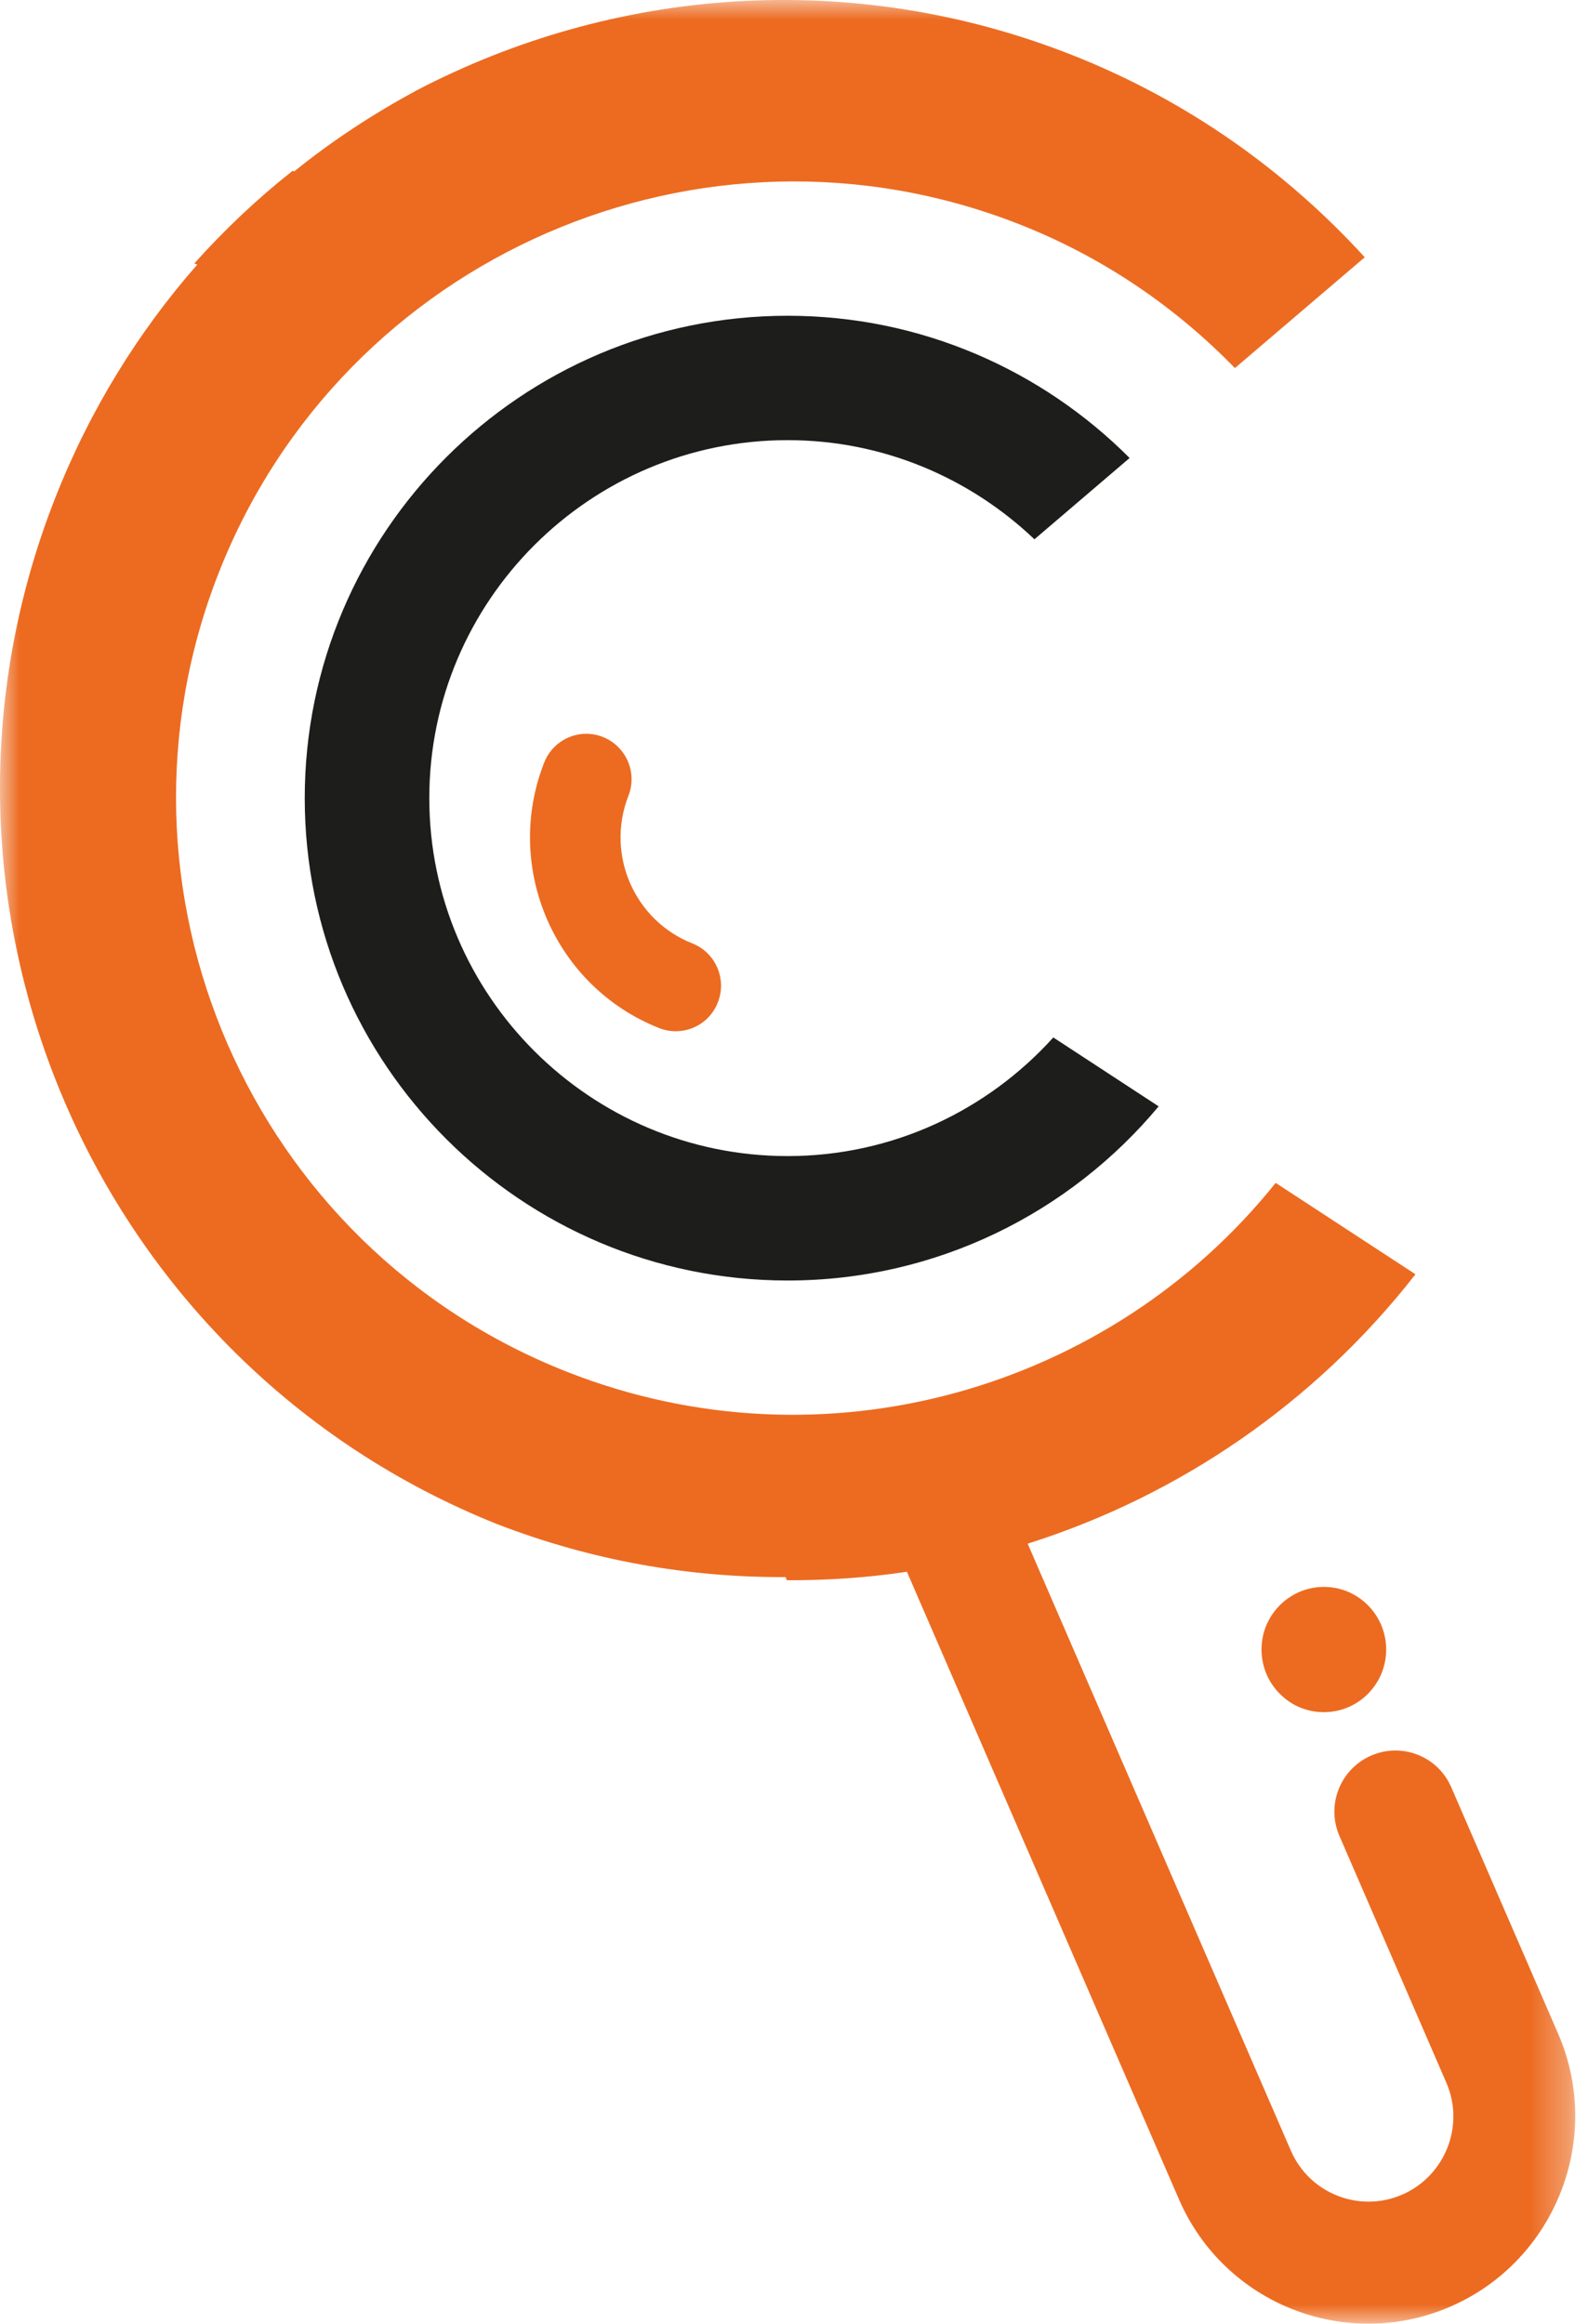
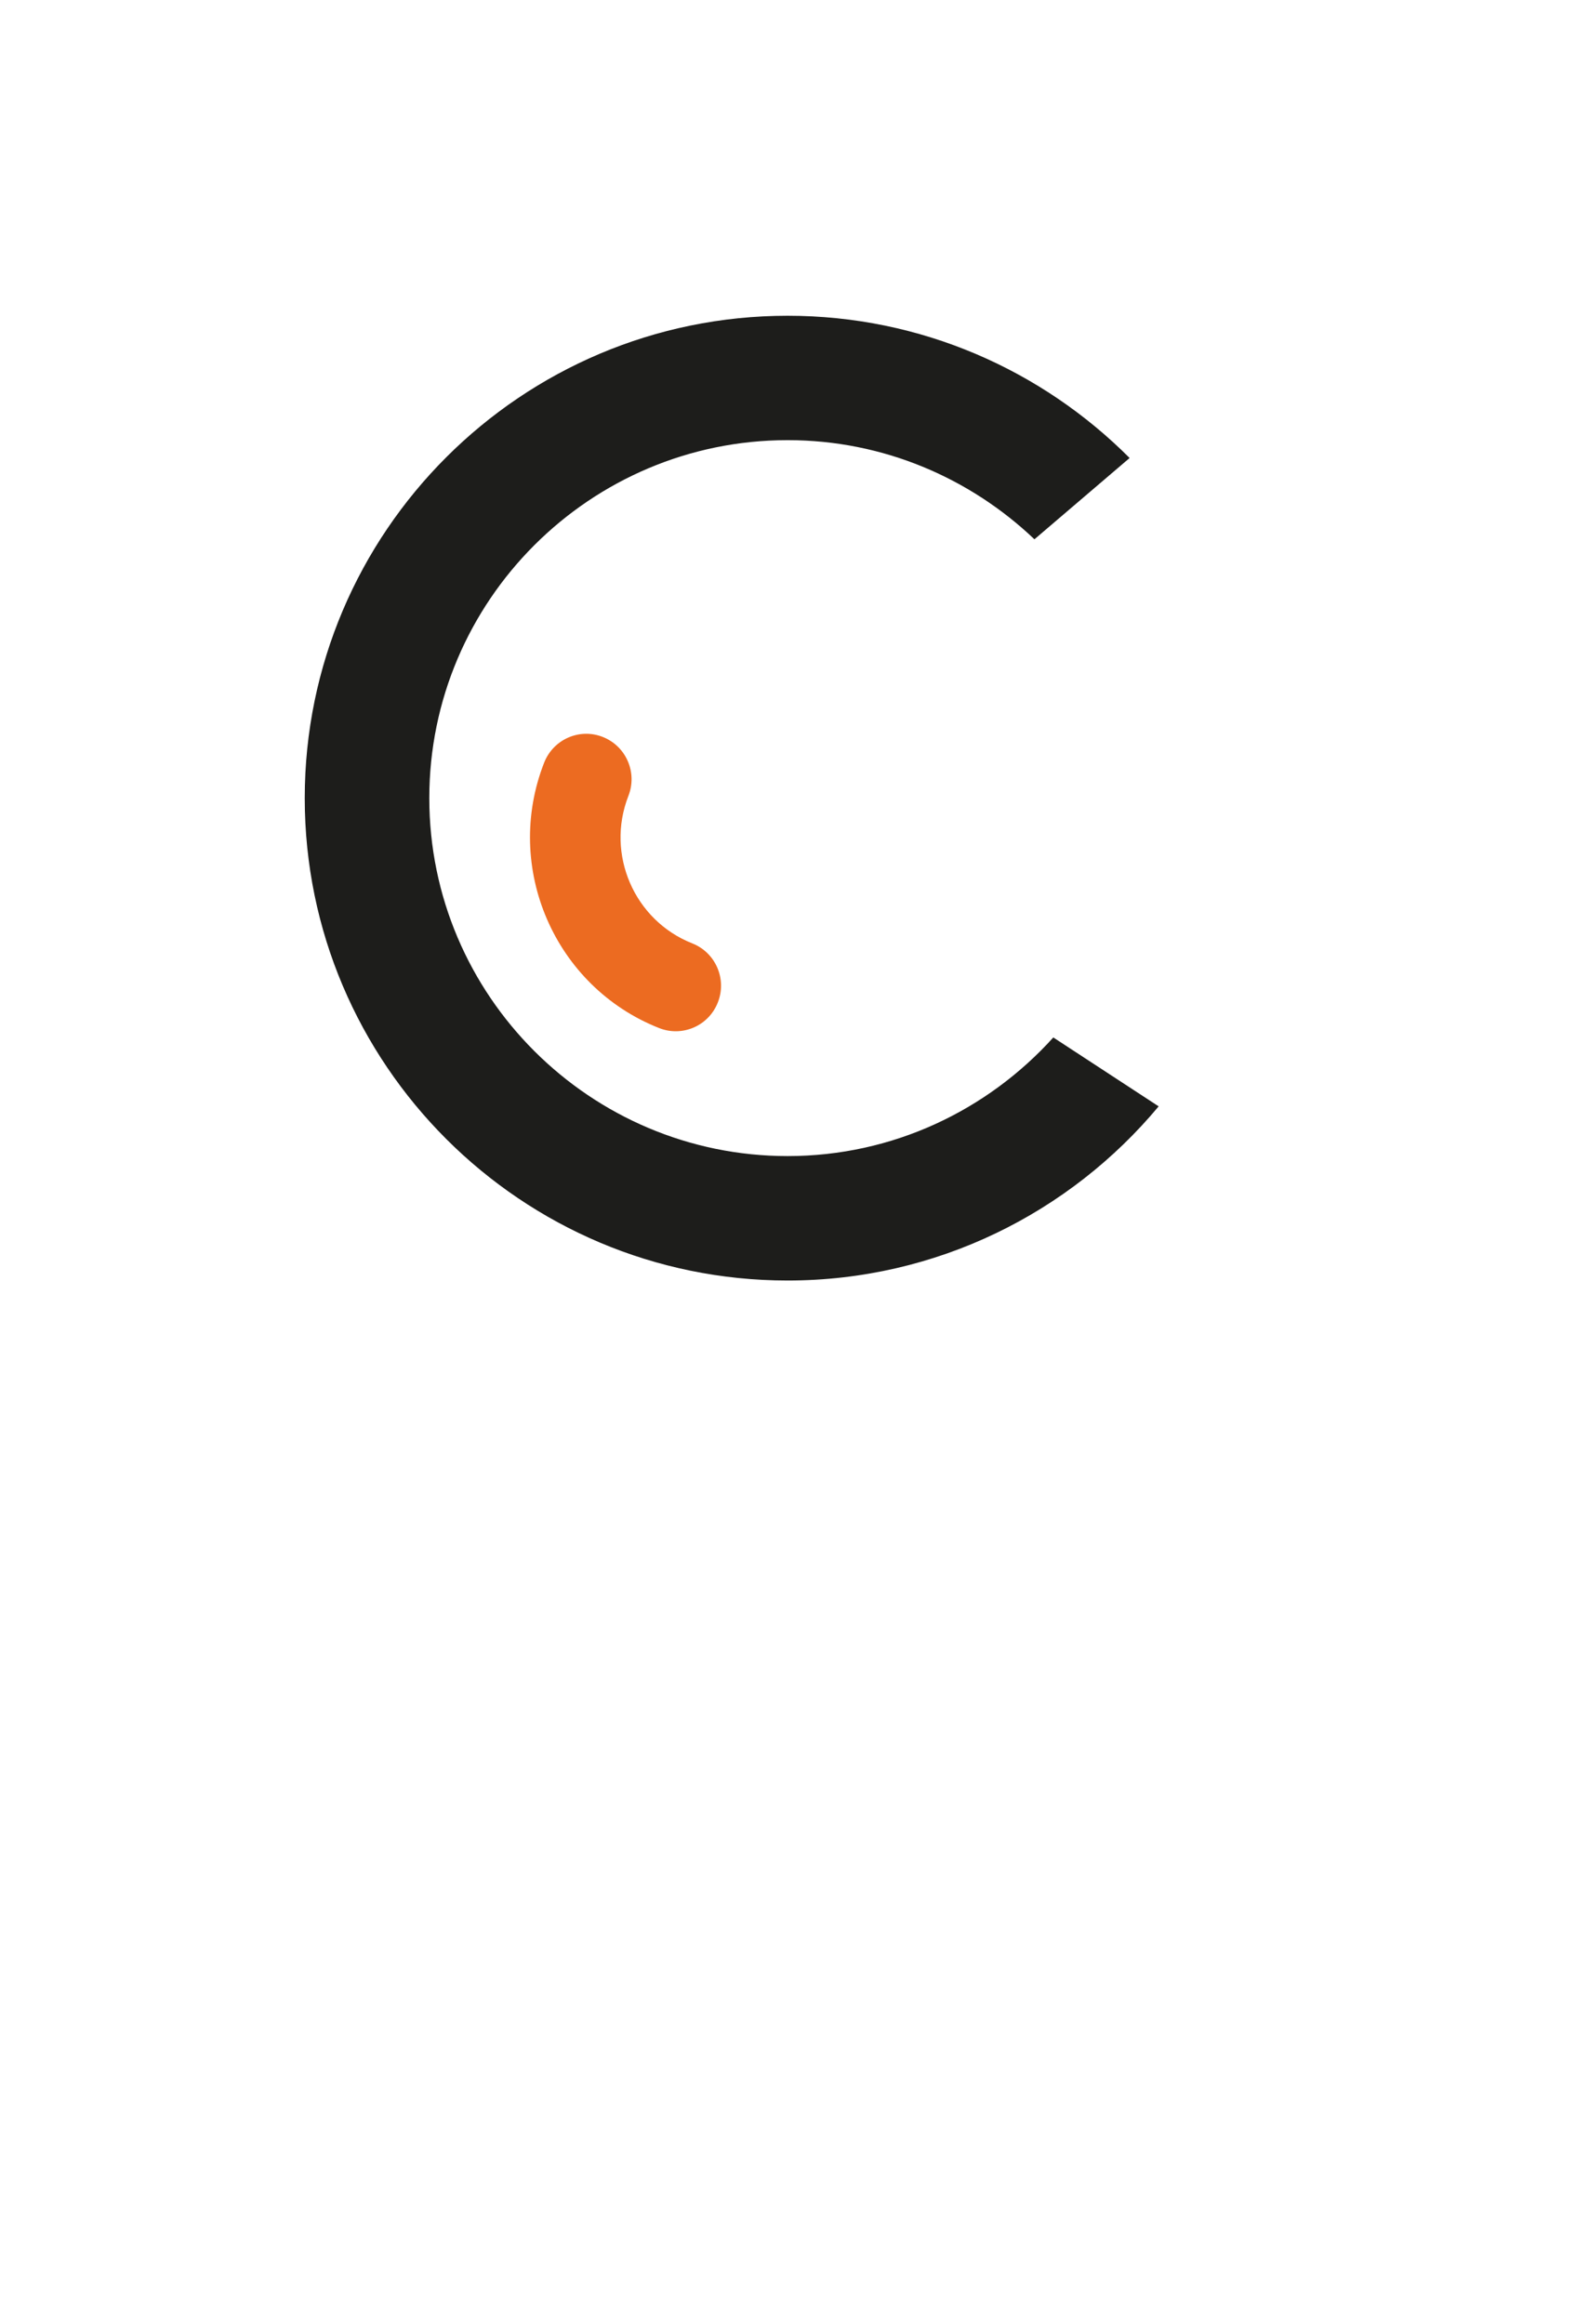
<svg xmlns="http://www.w3.org/2000/svg" xmlns:xlink="http://www.w3.org/1999/xlink" width="41px" height="60px" viewBox="0 0 41 60" version="1.1">
  <title>communes_et_commerces-logo--small</title>
  <defs>
    <polygon id="path-1" points="-2.78846679e-16 0 40.671 0 40.671 60 -2.78846679e-16 60" />
  </defs>
  <g id="New" stroke="none" stroke-width="1" fill="none" fill-rule="evenodd">
    <g id="Recherche---Menu-catégories" transform="translate(-80, -40)">
      <g id="communes_et_commerces-logo--small" transform="translate(80, 40)">
        <g id="Group-5" transform="translate(13.684, 18.947)" fill="#EC6B21">
-           <path d="M19.853,22.163 C19.465,22.333 19.153,22.656 18.997,23.055 C18.842,23.45 18.851,23.901 19.02,24.293 C19.191,24.682 19.513,24.996 19.907,25.152 C20.301,25.308 20.75,25.299 21.139,25.129 C21.529,24.959 21.839,24.634 21.994,24.238 C22.149,23.841 22.142,23.391 21.972,23 C21.802,22.609 21.481,22.296 21.085,22.139 C20.691,21.983 20.24,21.992 19.853,22.163" id="Fill-1" />
          <path d="M3.335,7.599 C3.936,7.836 4.615,7.54 4.85,6.936 C5.088,6.332 4.792,5.65 4.19,5.412 C2.691,4.82 1.951,3.112 2.54,1.605 C2.778,1.002 2.482,0.32 1.88,0.082 C1.28,-0.156 0.602,0.142 0.365,0.746 C-0.697,3.458 0.636,6.533 3.335,7.599" id="Fill-3" />
        </g>
        <g id="Group-8">
          <mask id="mask-2" fill="white">
            <use xlink:href="#path-1" />
          </mask>
          <g id="Clip-7" />
-           <path d="M37.468,46.145 C37.122,45.348 36.195,44.983 35.399,45.332 C34.601,45.681 34.236,46.609 34.583,47.407 L37.343,53.778 C37.824,54.885 37.314,56.18 36.208,56.665 C35.1,57.149 33.809,56.641 33.329,55.533 L26.533,39.859 C30.443,38.624 33.957,36.222 36.545,32.903 L32.936,30.543 C28.686,35.855 21.307,38.042 14.65,35.426 C6.471,32.213 2.435,22.953 5.651,14.781 C8.867,6.609 18.136,2.577 26.316,5.79 C28.487,6.643 30.354,7.932 31.884,9.504 L35.236,6.643 C33.201,4.415 30.657,2.591 27.658,1.412 C21.928,-0.84 15.801,-0.304 10.742,2.341 C9.637,2.941 8.58,3.629 7.596,4.426 L7.555,4.41 C6.646,5.128 5.799,5.928 5.016,6.803 L5.094,6.831 C3.573,8.564 2.321,10.583 1.429,12.848 C-2.699,23.335 2.422,35.198 12.843,39.357 C15.291,40.303 17.809,40.735 20.285,40.722 L20.314,40.804 C21.356,40.806 22.394,40.739 23.415,40.584 L30.442,56.795 C31.029,58.145 32.107,59.13 33.378,59.629 C34.649,60.129 36.111,60.143 37.46,59.553 C40.158,58.372 41.4,55.215 40.23,52.514 L37.468,46.145 Z" id="Fill-6" fill="#EC6B21" mask="url(#mask-2)" />
        </g>
        <path d="M27.195,26.788 C25.501,28.664 23.057,29.851 20.336,29.851 C15.235,29.851 11.084,25.705 11.084,20.609 C11.084,15.512 15.235,11.365 20.336,11.365 C22.805,11.365 25.046,12.344 26.708,13.925 L29.165,11.826 C26.906,9.56 23.783,8.153 20.336,8.153 C13.46,8.153 7.868,13.74 7.868,20.609 C7.868,27.477 13.46,33.064 20.336,33.064 C24.182,33.064 27.627,31.312 29.915,28.567 L27.195,26.788 Z" id="Fill-9" fill="#1D1D1B" />
      </g>
    </g>
  </g>
</svg>